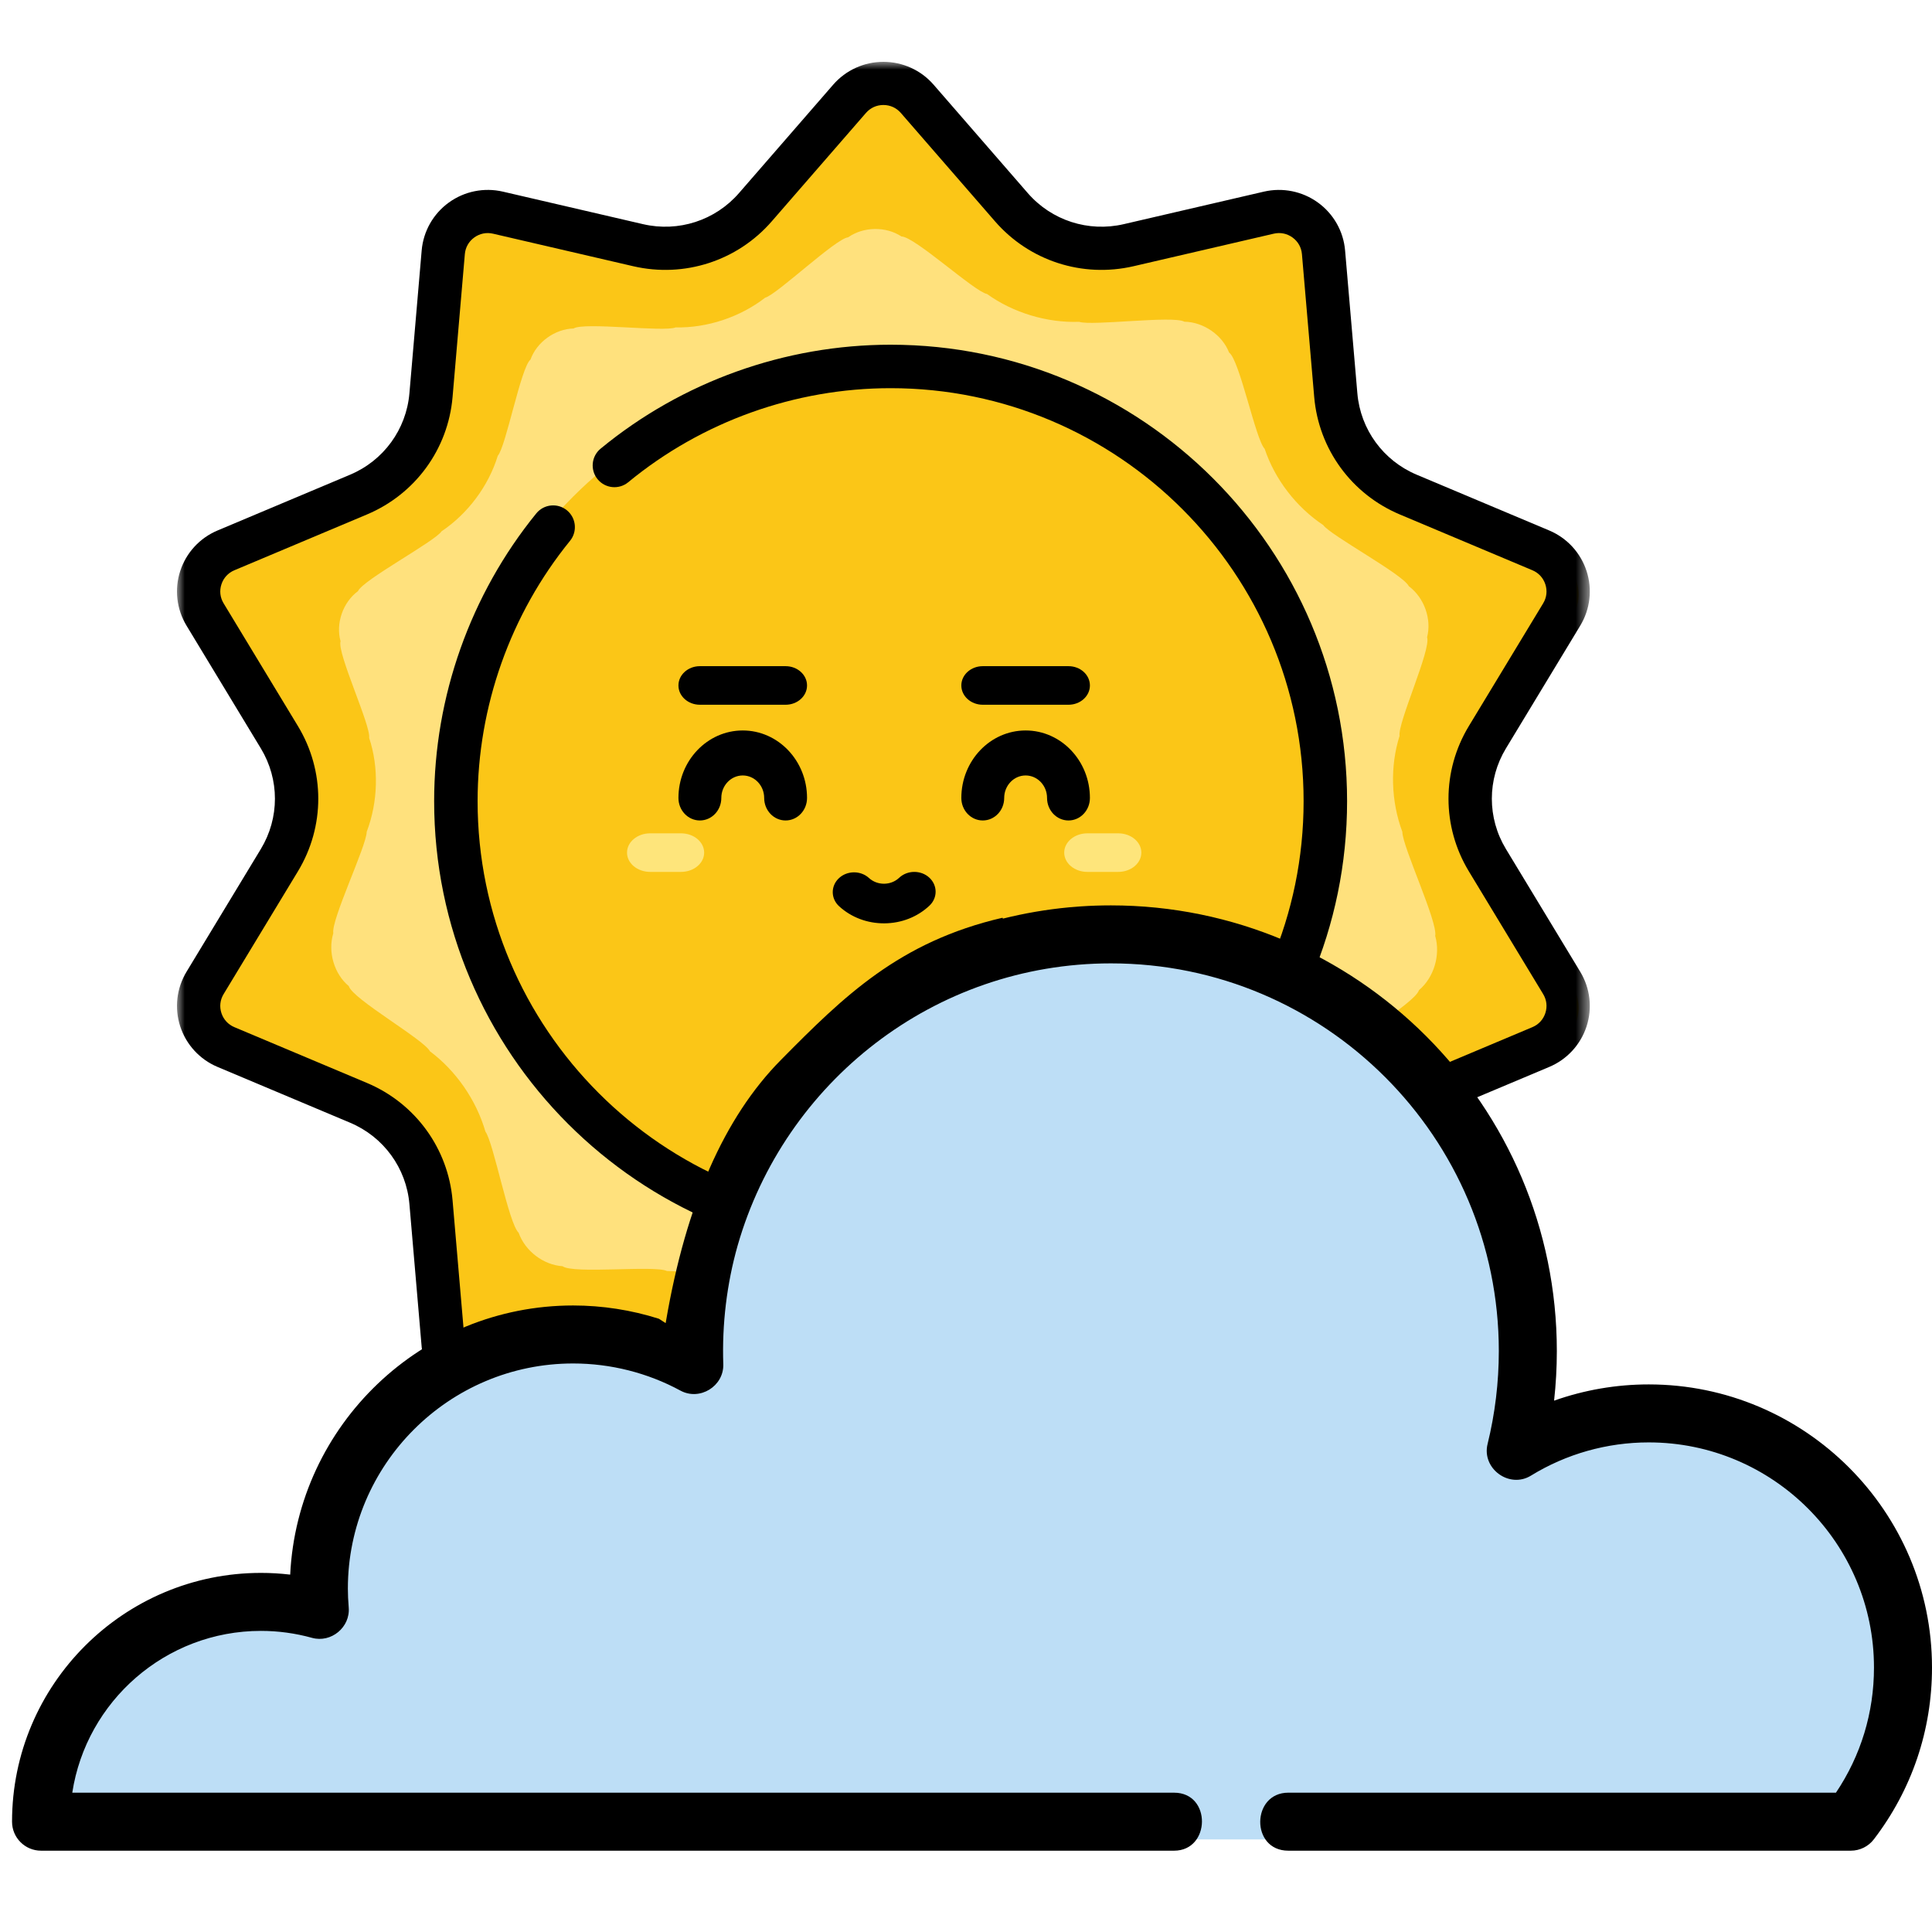
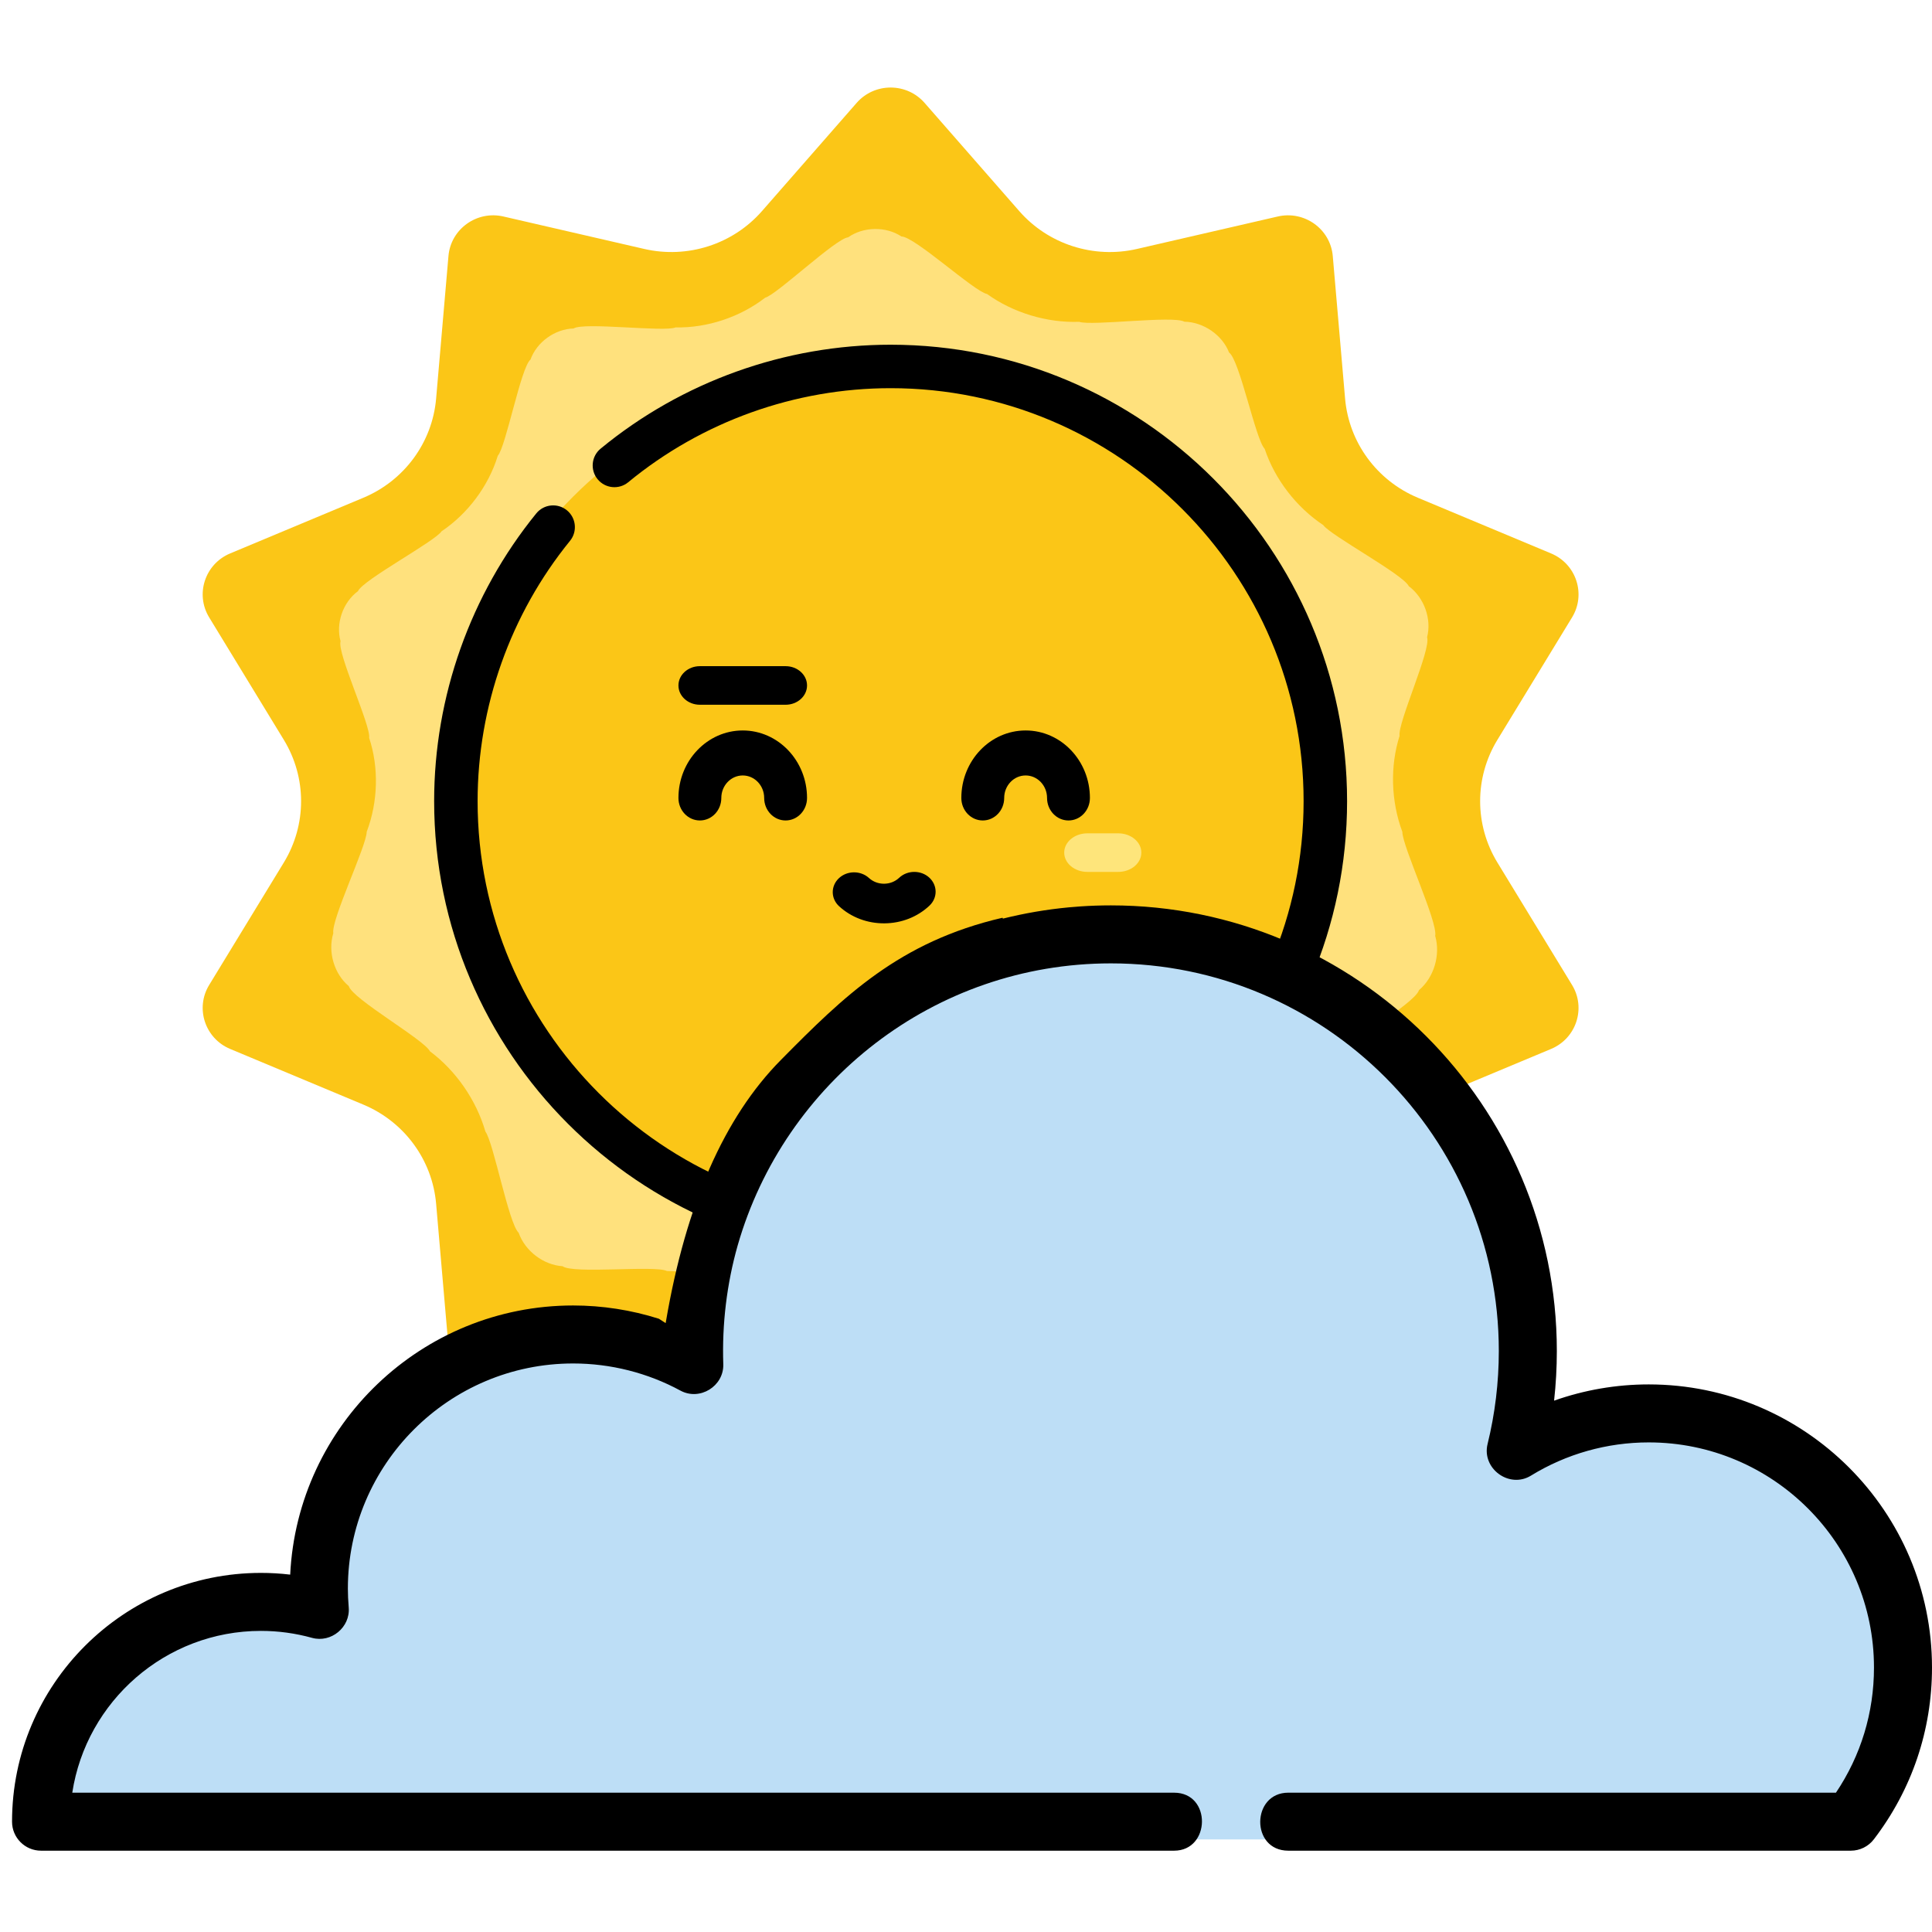
<svg xmlns="http://www.w3.org/2000/svg" xmlns:xlink="http://www.w3.org/1999/xlink" width="125px" height="125px" viewBox="0 0 125 125" version="1.1">
  <title>2-3-4</title>
  <desc>Created with Sketch.</desc>
  <defs>
-     <polygon id="path-1" points="1.16315132e-05 0 91.41 0 91.41 95.353 1.16315132e-05 95.353" />
-   </defs>
+     </defs>
  <g id="2-3-4" stroke="none" stroke-width="1" fill="none" fill-rule="evenodd">
    <g id="Group-6" transform="translate(0, 4)">
      <g id="sun" transform="translate(11.45, 0)">
        <path d="M48.371,2.658 L54.493,9.655 C56.377,11.809 59.311,12.753 62.115,12.106 L71.222,10.007 C72.948,9.61 74.629,10.818 74.78,12.565 L75.577,21.788 C75.823,24.626 77.636,27.097 80.288,28.205 L88.903,31.806 C90.535,32.488 91.177,34.444 90.262,35.945 L85.43,43.87 C83.943,46.309 83.943,49.363 85.43,51.803 L90.262,59.728 C91.177,61.229 90.535,63.185 88.903,63.867 L80.288,67.468 C77.636,68.576 75.823,71.046 75.577,73.885 L74.78,83.107 C74.629,84.855 72.948,86.063 71.222,85.666 L62.115,83.566 C59.311,82.92 56.377,83.864 54.493,86.018 L48.371,93.014 C47.211,94.34 45.133,94.34 43.974,93.014 L37.852,86.018 C35.967,83.864 33.033,82.92 30.23,83.566 L21.122,85.666 C19.397,86.063 17.716,84.855 17.565,83.107 L16.767,73.885 C16.522,71.046 14.708,68.576 12.057,67.468 L3.442,63.867 C1.81,63.185 1.168,61.229 2.083,59.728 L6.915,51.803 C8.402,49.363 8.402,46.309 6.915,43.87 L2.083,35.945 C1.168,34.444 1.81,32.488 3.442,31.806 L12.057,28.205 C14.708,27.097 16.522,24.626 16.767,21.788 L17.565,12.565 C17.716,10.818 19.397,9.609 21.122,10.007 L30.23,12.106 C33.033,12.752 35.968,11.809 37.852,9.655 L43.974,2.658 C45.133,1.332 47.211,1.332 48.371,2.658" id="Fill-1" fill="#FBC617" />
        <path d="M46.871,11.299 C47.722,11.299 51.599,14.875 52.409,15.02 C54.094,16.231 56.281,16.897 58.376,16.822 C59.17,17.102 64.457,16.402 65.178,16.813 C66.423,16.836 67.634,17.679 68.072,18.809 C68.755,19.291 69.789,24.445 70.374,25.039 C71.023,26.993 72.408,28.804 74.161,29.971 C74.642,30.648 79.345,33.17 79.7,33.928 C80.699,34.67 81.188,36.059 80.882,37.231 C81.159,38.007 78.967,42.779 79.102,43.612 C78.481,45.562 78.543,47.838 79.282,49.822 C79.282,50.769 81.588,55.658 81.407,56.553 C81.764,57.792 81.32,59.25 80.36,60.06 C80.077,60.953 75.425,63.608 74.976,64.413 C73.25,65.701 71.875,67.629 71.224,69.694 C70.633,70.412 69.576,75.683 68.856,76.271 C68.397,77.458 67.161,78.355 65.888,78.428 C65.113,78.934 59.759,78.315 58.888,78.661 C56.723,78.645 54.46,79.358 52.691,80.602 C51.793,80.782 47.822,84.377 46.87,84.377 C45.824,85.04 44.326,85.017 43.291,84.308 C42.41,84.222 38.509,80.553 37.683,80.311 C35.987,79.011 33.794,78.253 31.7,78.234 C30.914,77.849 25.642,78.443 24.947,77.924 C23.717,77.845 22.523,76.945 22.106,75.758 C21.464,75.171 20.48,69.912 19.957,69.216 C19.366,67.172 18.047,65.272 16.368,64.019 C15.973,63.252 11.365,60.643 11.117,59.801 C10.175,59.019 9.746,57.589 10.115,56.379 C9.956,55.539 12.274,50.708 12.274,49.821 C13.013,47.883 13.068,45.649 12.434,43.74 C12.554,42.954 10.339,38.226 10.584,37.489 C10.263,36.339 10.733,34.969 11.712,34.246 C12.028,33.522 16.687,31.03 17.117,30.377 C18.825,29.231 20.16,27.435 20.756,25.49 C21.282,24.907 22.254,19.755 22.871,19.267 C23.275,18.134 24.45,17.284 25.659,17.253 C26.315,16.824 31.535,17.499 32.261,17.183 C34.3,17.226 36.429,16.52 38.057,15.261 C38.809,15.062 42.629,11.425 43.426,11.354 C44.417,10.655 45.87,10.636 46.871,11.299" id="Fill-3" fill="#FFE17D" />
        <path d="M45.34,19.966 C60.733,19.966 73.21,32.444 73.21,47.836 C73.21,63.228 60.733,75.706 45.34,75.706 C29.948,75.706 17.471,63.228 17.471,47.836 C17.471,32.444 29.948,19.966 45.34,19.966" id="Fill-5" fill="#FBC617" />
        <path d="M60.898,52.412 L58.901,52.412 C58.074,52.412 57.404,51.853 57.404,51.164 C57.404,50.475 58.074,49.916 58.901,49.916 L60.898,49.916 C61.725,49.916 62.395,50.475 62.395,51.164 C62.395,51.853 61.725,52.412 60.898,52.412" id="Fill-7" fill="#FEE57B" />
-         <path d="M32.612,52.412 L30.615,52.412 C29.788,52.412 29.118,51.853 29.118,51.164 C29.118,50.475 29.788,49.916 30.615,49.916 L32.612,49.916 C33.439,49.916 34.109,50.475 34.109,51.164 C34.109,51.853 33.439,52.412 32.612,52.412" id="Fill-9" fill="#FEE57B" />
        <g id="Group-13">
          <mask id="mask-2" fill="white">
            <use xlink:href="#path-1" />
          </mask>
          <g id="Clip-12" />
          <path d="M88.534,61.546 C88.398,61.963 88.1,62.287 87.694,62.457 L79.119,66.066 C75.991,67.382 73.868,70.295 73.579,73.666 L72.785,82.91 C72.748,83.347 72.531,83.729 72.175,83.987 C71.819,84.245 71.387,84.332 70.958,84.233 L61.892,82.129 C58.584,81.361 55.15,82.474 52.928,85.031 L46.834,92.045 C46.546,92.376 46.145,92.559 45.705,92.559 C45.265,92.559 44.864,92.376 44.576,92.045 L38.482,85.031 C36.724,83.009 34.209,81.89 31.598,81.89 C30.907,81.89 30.21,81.968 29.518,82.129 L20.452,84.232 C20.024,84.332 19.591,84.245 19.235,83.987 C18.879,83.729 18.662,83.347 18.625,82.91 L17.831,73.666 C17.542,70.295 15.419,67.382 12.291,66.066 L3.715,62.457 C3.31,62.287 3.012,61.963 2.876,61.546 C2.74,61.129 2.79,60.692 3.018,60.317 L7.827,52.373 C9.581,49.476 9.581,45.876 7.827,42.979 L3.018,35.036 C2.79,34.66 2.74,34.224 2.876,33.807 C3.012,33.39 3.31,33.066 3.716,32.895 L12.291,29.286 C15.419,27.97 17.542,25.058 17.831,21.687 L18.625,12.443 C18.663,12.006 18.879,11.623 19.235,11.365 C19.591,11.108 20.024,11.02 20.452,11.12 L29.518,13.224 C32.825,13.991 36.26,12.879 38.482,10.321 L44.576,3.308 C44.864,2.976 45.265,2.793 45.705,2.793 C46.145,2.793 46.546,2.976 46.834,3.307 L52.928,10.321 C55.15,12.879 58.584,13.991 61.892,13.224 L70.958,11.12 C71.387,11.02 71.819,11.107 72.175,11.365 C72.531,11.623 72.748,12.006 72.785,12.443 L73.579,21.686 C73.869,25.058 75.992,27.97 79.119,29.286 L87.695,32.895 C88.1,33.066 88.398,33.389 88.534,33.807 C88.67,34.224 88.62,34.66 88.392,35.036 L83.583,42.979 C81.829,45.876 81.829,49.476 83.583,52.373 L88.392,60.317 C88.62,60.692 88.67,61.129 88.534,61.546 Z M85.983,50.93 C84.768,48.923 84.768,46.43 85.983,44.423 L90.792,36.479 C91.437,35.415 91.585,34.126 91.2,32.944 C90.814,31.761 89.934,30.806 88.785,30.322 L80.209,26.713 C78.043,25.801 76.572,23.784 76.371,21.449 L75.577,12.205 C75.471,10.966 74.831,9.836 73.822,9.106 C72.813,8.375 71.537,8.118 70.322,8.399 L61.256,10.503 C58.966,11.035 56.586,10.265 55.047,8.493 L48.953,1.479 C48.136,0.539 46.953,-5.58706915e-05 45.705,-5.58706915e-05 C44.458,-5.58706915e-05 43.274,0.539 42.457,1.479 L36.363,8.492 C34.824,10.265 32.444,11.035 30.154,10.503 L21.088,8.399 C19.873,8.117 18.597,8.374 17.588,9.105 C16.579,9.836 15.939,10.965 15.832,12.205 L15.039,21.448 C14.838,23.784 13.368,25.801 11.201,26.713 L2.625,30.322 C1.476,30.805 0.596,31.761 0.211,32.943 C-0.175,34.126 -0.026,35.415 0.618,36.479 L5.427,44.422 C6.642,46.429 6.642,48.923 5.427,50.93 L0.618,58.873 C-0.026,59.938 -0.175,61.226 0.211,62.409 C0.596,63.591 1.476,64.547 2.625,65.03 L11.201,68.639 C13.367,69.551 14.838,71.568 15.039,73.904 L15.832,83.148 C15.939,84.387 16.579,85.516 17.588,86.247 C18.597,86.978 19.873,87.235 21.088,86.953 L30.154,84.849 C32.445,84.317 34.824,85.088 36.364,86.86 L42.457,93.873 C43.274,94.814 44.458,95.353 45.705,95.353 C46.953,95.353 48.136,94.814 48.953,93.874 L55.046,86.861 C56.586,85.088 58.965,84.318 61.256,84.849 L70.322,86.954 C71.537,87.235 72.813,86.978 73.822,86.248 C74.831,85.517 75.471,84.387 75.577,83.148 L76.371,73.904 C76.572,71.569 78.043,69.552 80.209,68.64 L88.784,65.031 C89.934,64.547 90.814,63.592 91.2,62.409 C91.585,61.227 91.437,59.938 90.792,58.873 L85.983,50.93 Z" id="Fill-11" fill="#000000" mask="url(#mask-2)" />
        </g>
        <path d="M48.688,54.593 C49.222,54.088 49.215,53.277 48.673,52.78 C48.131,52.284 47.258,52.29 46.724,52.794 C46.465,53.038 46.12,53.174 45.752,53.177 C45.384,53.179 45.037,53.048 44.774,52.808 C44.232,52.312 43.359,52.318 42.825,52.822 C42.291,53.326 42.297,54.138 42.84,54.634 C43.627,55.355 44.669,55.747 45.773,55.74 C46.877,55.732 47.913,55.324 48.688,54.593" id="Fill-14" fill="#000000" />
        <path d="M52.135,49.084 C52.901,49.084 53.521,48.433 53.521,47.628 C53.521,46.825 54.143,46.172 54.908,46.172 C55.672,46.172 56.294,46.825 56.294,47.628 C56.294,48.433 56.915,49.084 57.681,49.084 C58.447,49.084 59.067,48.433 59.067,47.628 C59.067,45.22 57.201,43.261 54.908,43.261 C52.614,43.261 50.748,45.22 50.748,47.628 C50.748,48.433 51.369,49.084 52.135,49.084" id="Fill-16" fill="#000000" />
        <path d="M36.605,43.261 C34.312,43.261 32.445,45.22 32.445,47.628 C32.445,48.433 33.066,49.084 33.832,49.084 C34.598,49.084 35.219,48.433 35.219,47.628 C35.219,46.825 35.841,46.172 36.605,46.172 C37.37,46.172 37.992,46.825 37.992,47.628 C37.992,48.433 38.612,49.084 39.378,49.084 C40.144,49.084 40.765,48.433 40.765,47.628 C40.765,45.22 38.899,43.261 36.605,43.261" id="Fill-18" fill="#000000" />
-         <path d="M57.681,41.597 C58.447,41.597 59.067,41.038 59.067,40.349 C59.067,39.66 58.447,39.101 57.681,39.101 L52.135,39.101 C51.369,39.101 50.748,39.66 50.748,40.349 C50.748,41.038 51.369,41.597 52.135,41.597 L57.681,41.597 Z" id="Fill-20" fill="#000000" />
        <path d="M39.378,39.101 L33.832,39.101 C33.066,39.101 32.445,39.66 32.445,40.349 C32.445,41.038 33.066,41.597 33.832,41.597 L39.378,41.597 C40.144,41.597 40.765,41.038 40.765,40.349 C40.765,39.66 40.144,39.101 39.378,39.101" id="Fill-22" fill="#000000" />
        <path d="M46.172,18.303 C39.339,18.303 32.675,20.691 27.409,25.029 C26.809,25.522 26.724,26.409 27.217,27.008 C27.711,27.608 28.598,27.694 29.197,27.2 C33.961,23.276 39.989,21.115 46.172,21.115 C60.906,21.115 72.893,33.102 72.893,47.836 C72.893,62.57 60.906,74.557 46.172,74.557 C31.438,74.557 19.451,62.57 19.451,47.836 C19.451,41.716 21.575,35.734 25.43,30.992 C25.92,30.39 25.828,29.504 25.226,29.014 C24.623,28.524 23.737,28.615 23.247,29.218 C18.986,34.459 16.639,41.071 16.639,47.836 C16.639,64.121 29.887,77.37 46.172,77.37 C62.457,77.37 75.706,64.121 75.706,47.836 C75.706,31.551 62.457,18.303 46.172,18.303" id="Fill-24" fill="#000000" />
      </g>
      <g id="wolken" transform="translate(0, 54)">
        <path d="M122.4,51.09 C122.4,42.056 115.156,34.733 106.22,34.733 C103.118,34.733 100.22,35.617 97.758,37.148 C98.259,35.088 98.527,32.936 98.527,30.72 C98.527,15.908 86.649,3.9 71.998,3.9 C57.346,3.9 45.468,15.908 45.468,30.72 C45.468,31.023 45.475,31.325 45.485,31.625 C43.193,30.367 40.567,29.652 37.775,29.652 C28.839,29.652 21.595,36.975 21.595,46.009 C21.595,46.471 21.619,46.928 21.656,47.38 C20.464,47.046 19.209,46.863 17.911,46.863 C10.183,46.863 3.918,53.197 3.918,61.011 L119.082,61.01 C121.162,58.258 122.4,54.821 122.4,51.09 Z" id="Fill-5" fill="#BDDEF6" />
        <path d="M42.633,27.324 L43.068,27.605 C43.075,27.561 43.083,27.518 43.09,27.475 C43.09,27.474 43.09,27.474 43.091,27.473 C44.385,19.914 46.86,14.286 50.514,10.589 C54.597,6.457 58.179,2.929 64.863,1.378 C64.872,1.396 64.88,1.415 64.889,1.434 C66.278,1.087 67.707,0.841 69.167,0.704 C69.411,0.682 69.659,0.662 69.911,0.644 C70.561,0.6 71.216,0.578 71.876,0.578 C87.784,0.578 100.727,13.514 100.727,29.414 C100.727,30.487 100.667,31.558 100.549,32.622 C102.504,31.93 104.573,31.571 106.672,31.571 C116.778,31.571 125,39.789 125,49.89 C125,53.943 123.7,57.785 121.24,61.001 C120.885,61.466 120.334,61.739 119.748,61.739 L83.352,61.739 C80.904,61.739 80.959,57.986 83.353,57.986 L118.786,57.986 C120.398,55.588 121.246,52.808 121.246,49.89 C121.246,41.858 114.708,35.323 106.672,35.323 C103.975,35.323 101.34,36.067 99.052,37.473 C97.652,38.333 95.854,37.018 96.246,35.426 C96.728,33.466 96.973,31.443 96.973,29.414 C96.973,15.583 85.715,4.33 71.876,4.33 C60.433,4.33 50.754,12.025 47.728,22.577 C47.021,25.065 46.71,27.677 46.796,30.262 C46.843,31.683 45.28,32.653 44.024,31.972 C41.907,30.823 39.507,30.216 37.081,30.216 C29.045,30.216 22.507,36.751 22.507,44.783 C22.507,45.157 22.525,45.557 22.562,46.006 C22.668,47.281 21.427,48.311 20.19,47.969 C19.11,47.67 17.998,47.518 16.884,47.518 C10.712,47.518 5.583,52.067 4.676,57.987 L75.966,57.987 C78.399,57.987 78.334,61.739 75.965,61.739 L2.656,61.739 C1.62,61.739 0.779,60.899 0.779,59.863 C0.779,50.987 8.004,43.766 16.884,43.766 C17.516,43.766 18.148,43.803 18.775,43.878 C19.249,34.195 27.279,26.464 37.081,26.464 C38.969,26.464 40.845,26.757 42.633,27.324 Z" id="Combined-Shape" fill="#000000" />
      </g>
    </g>
  </g>
</svg>